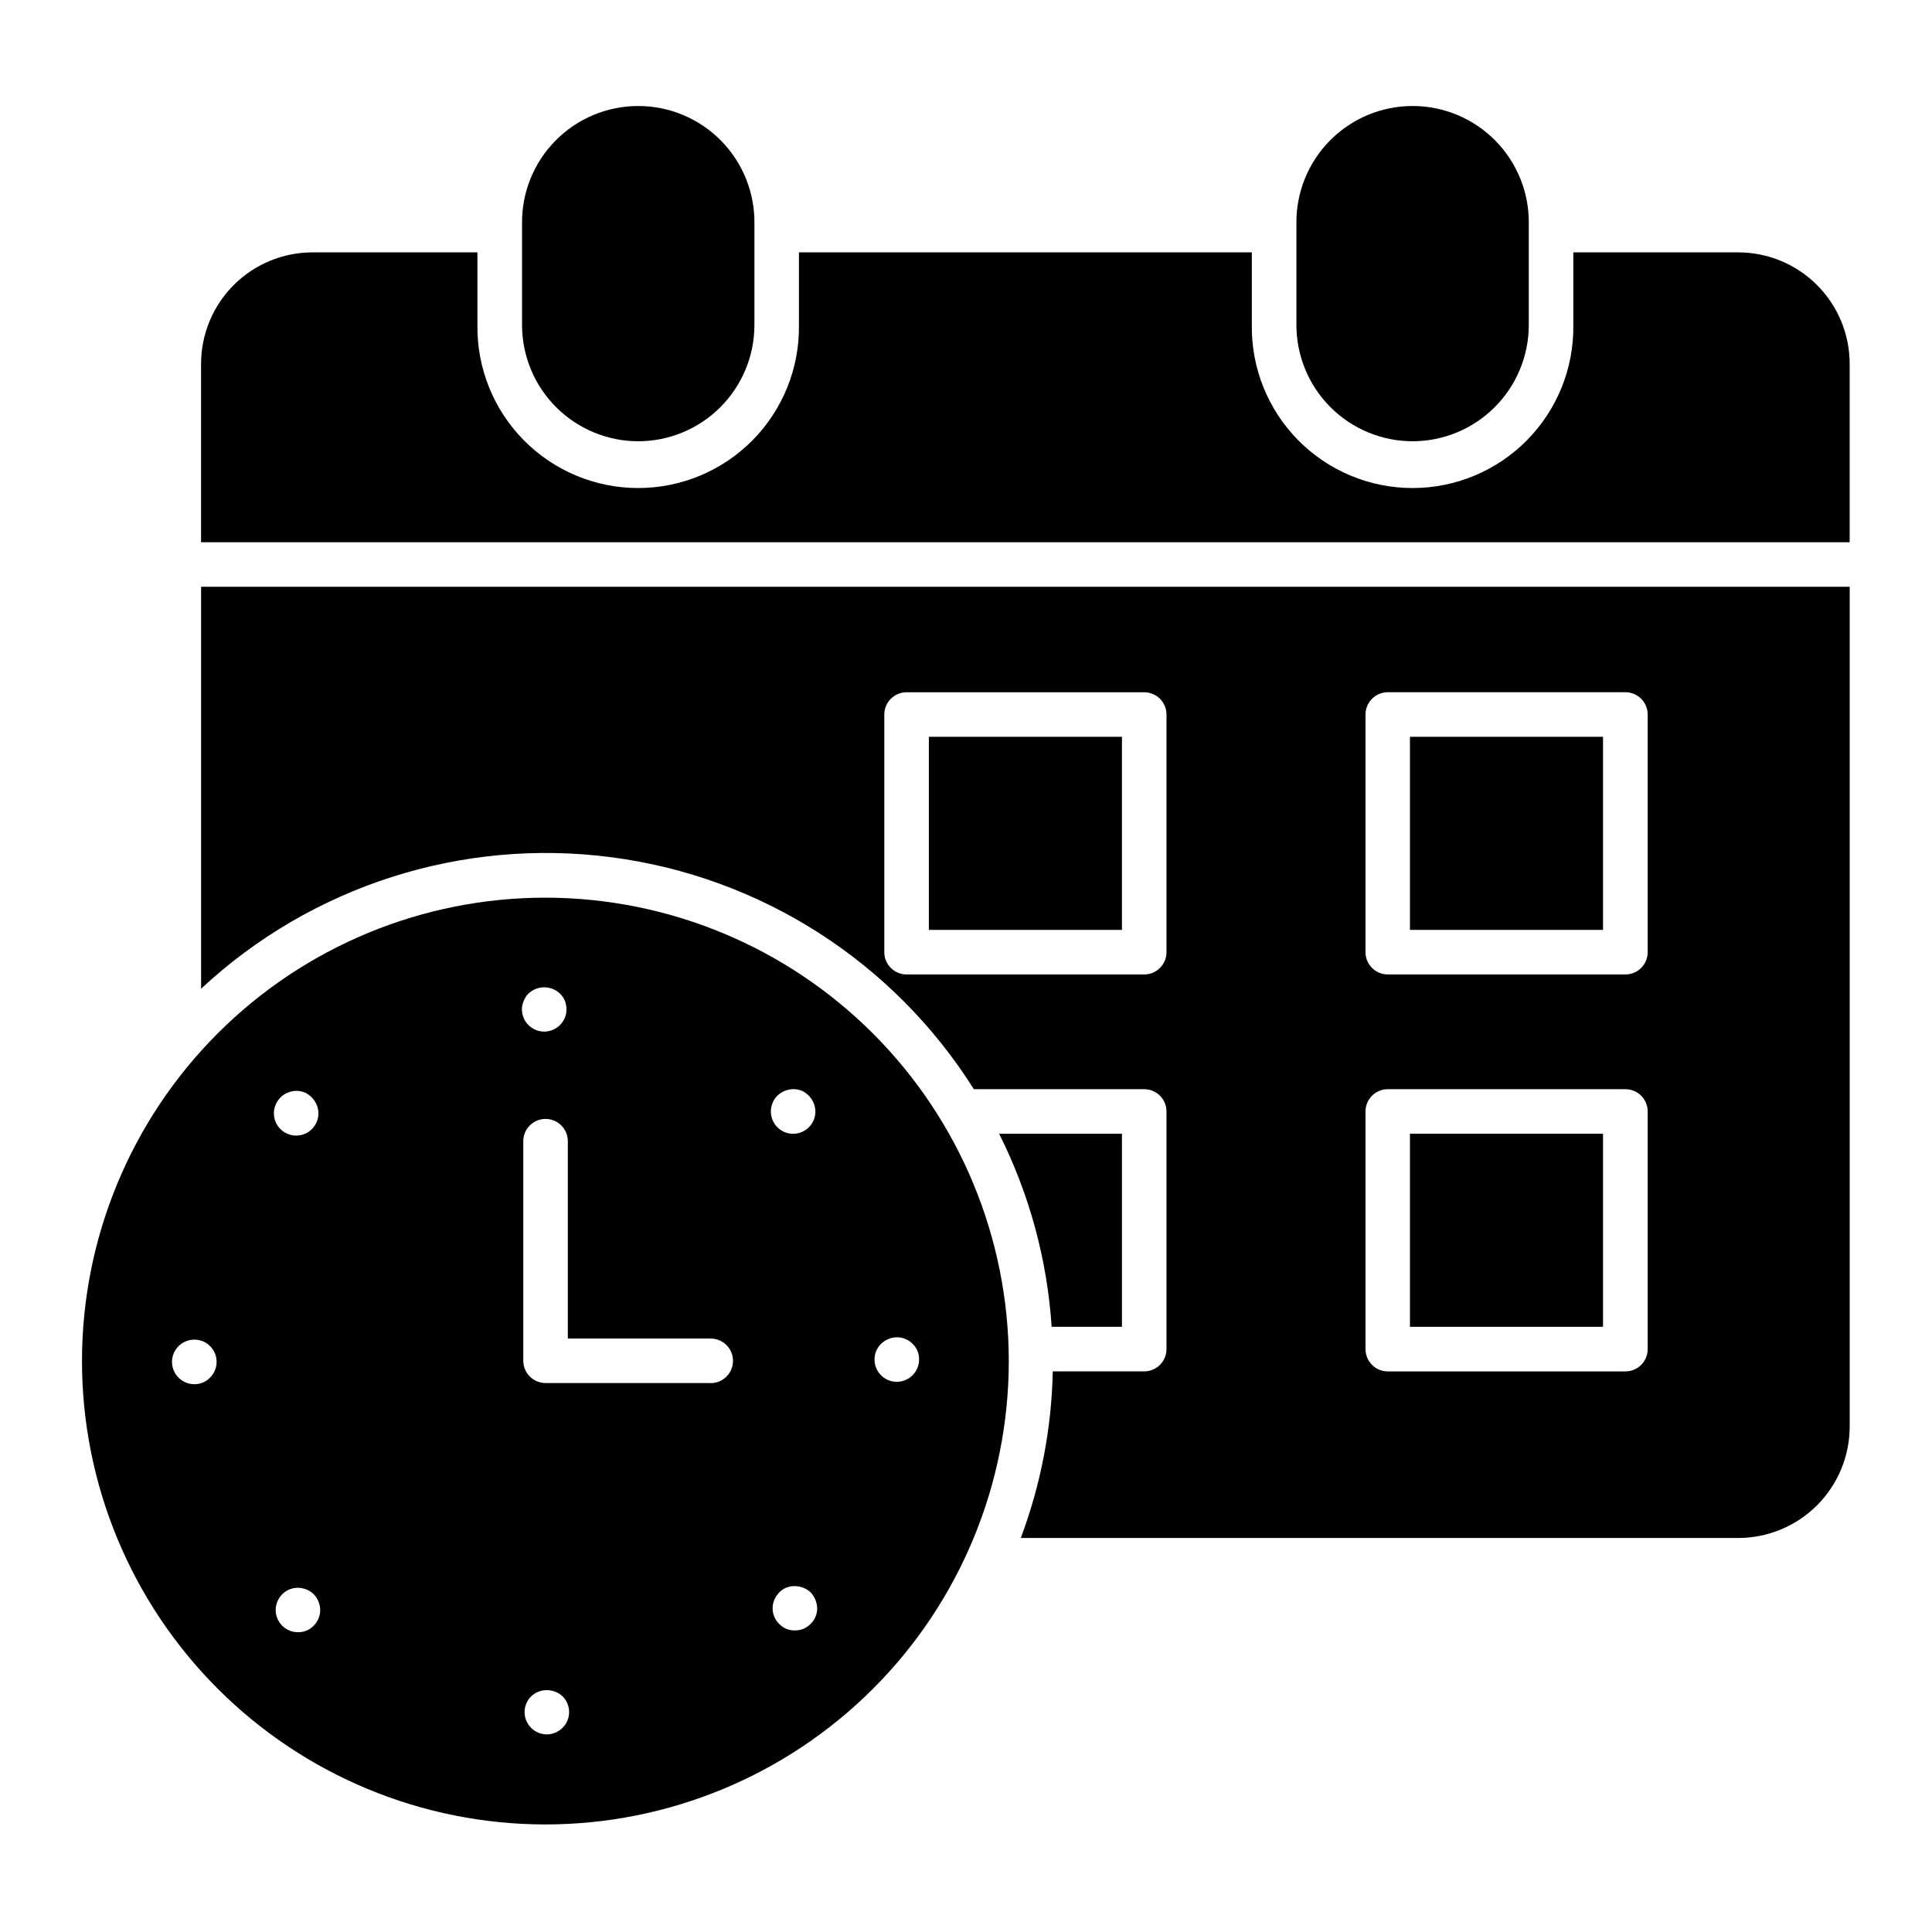
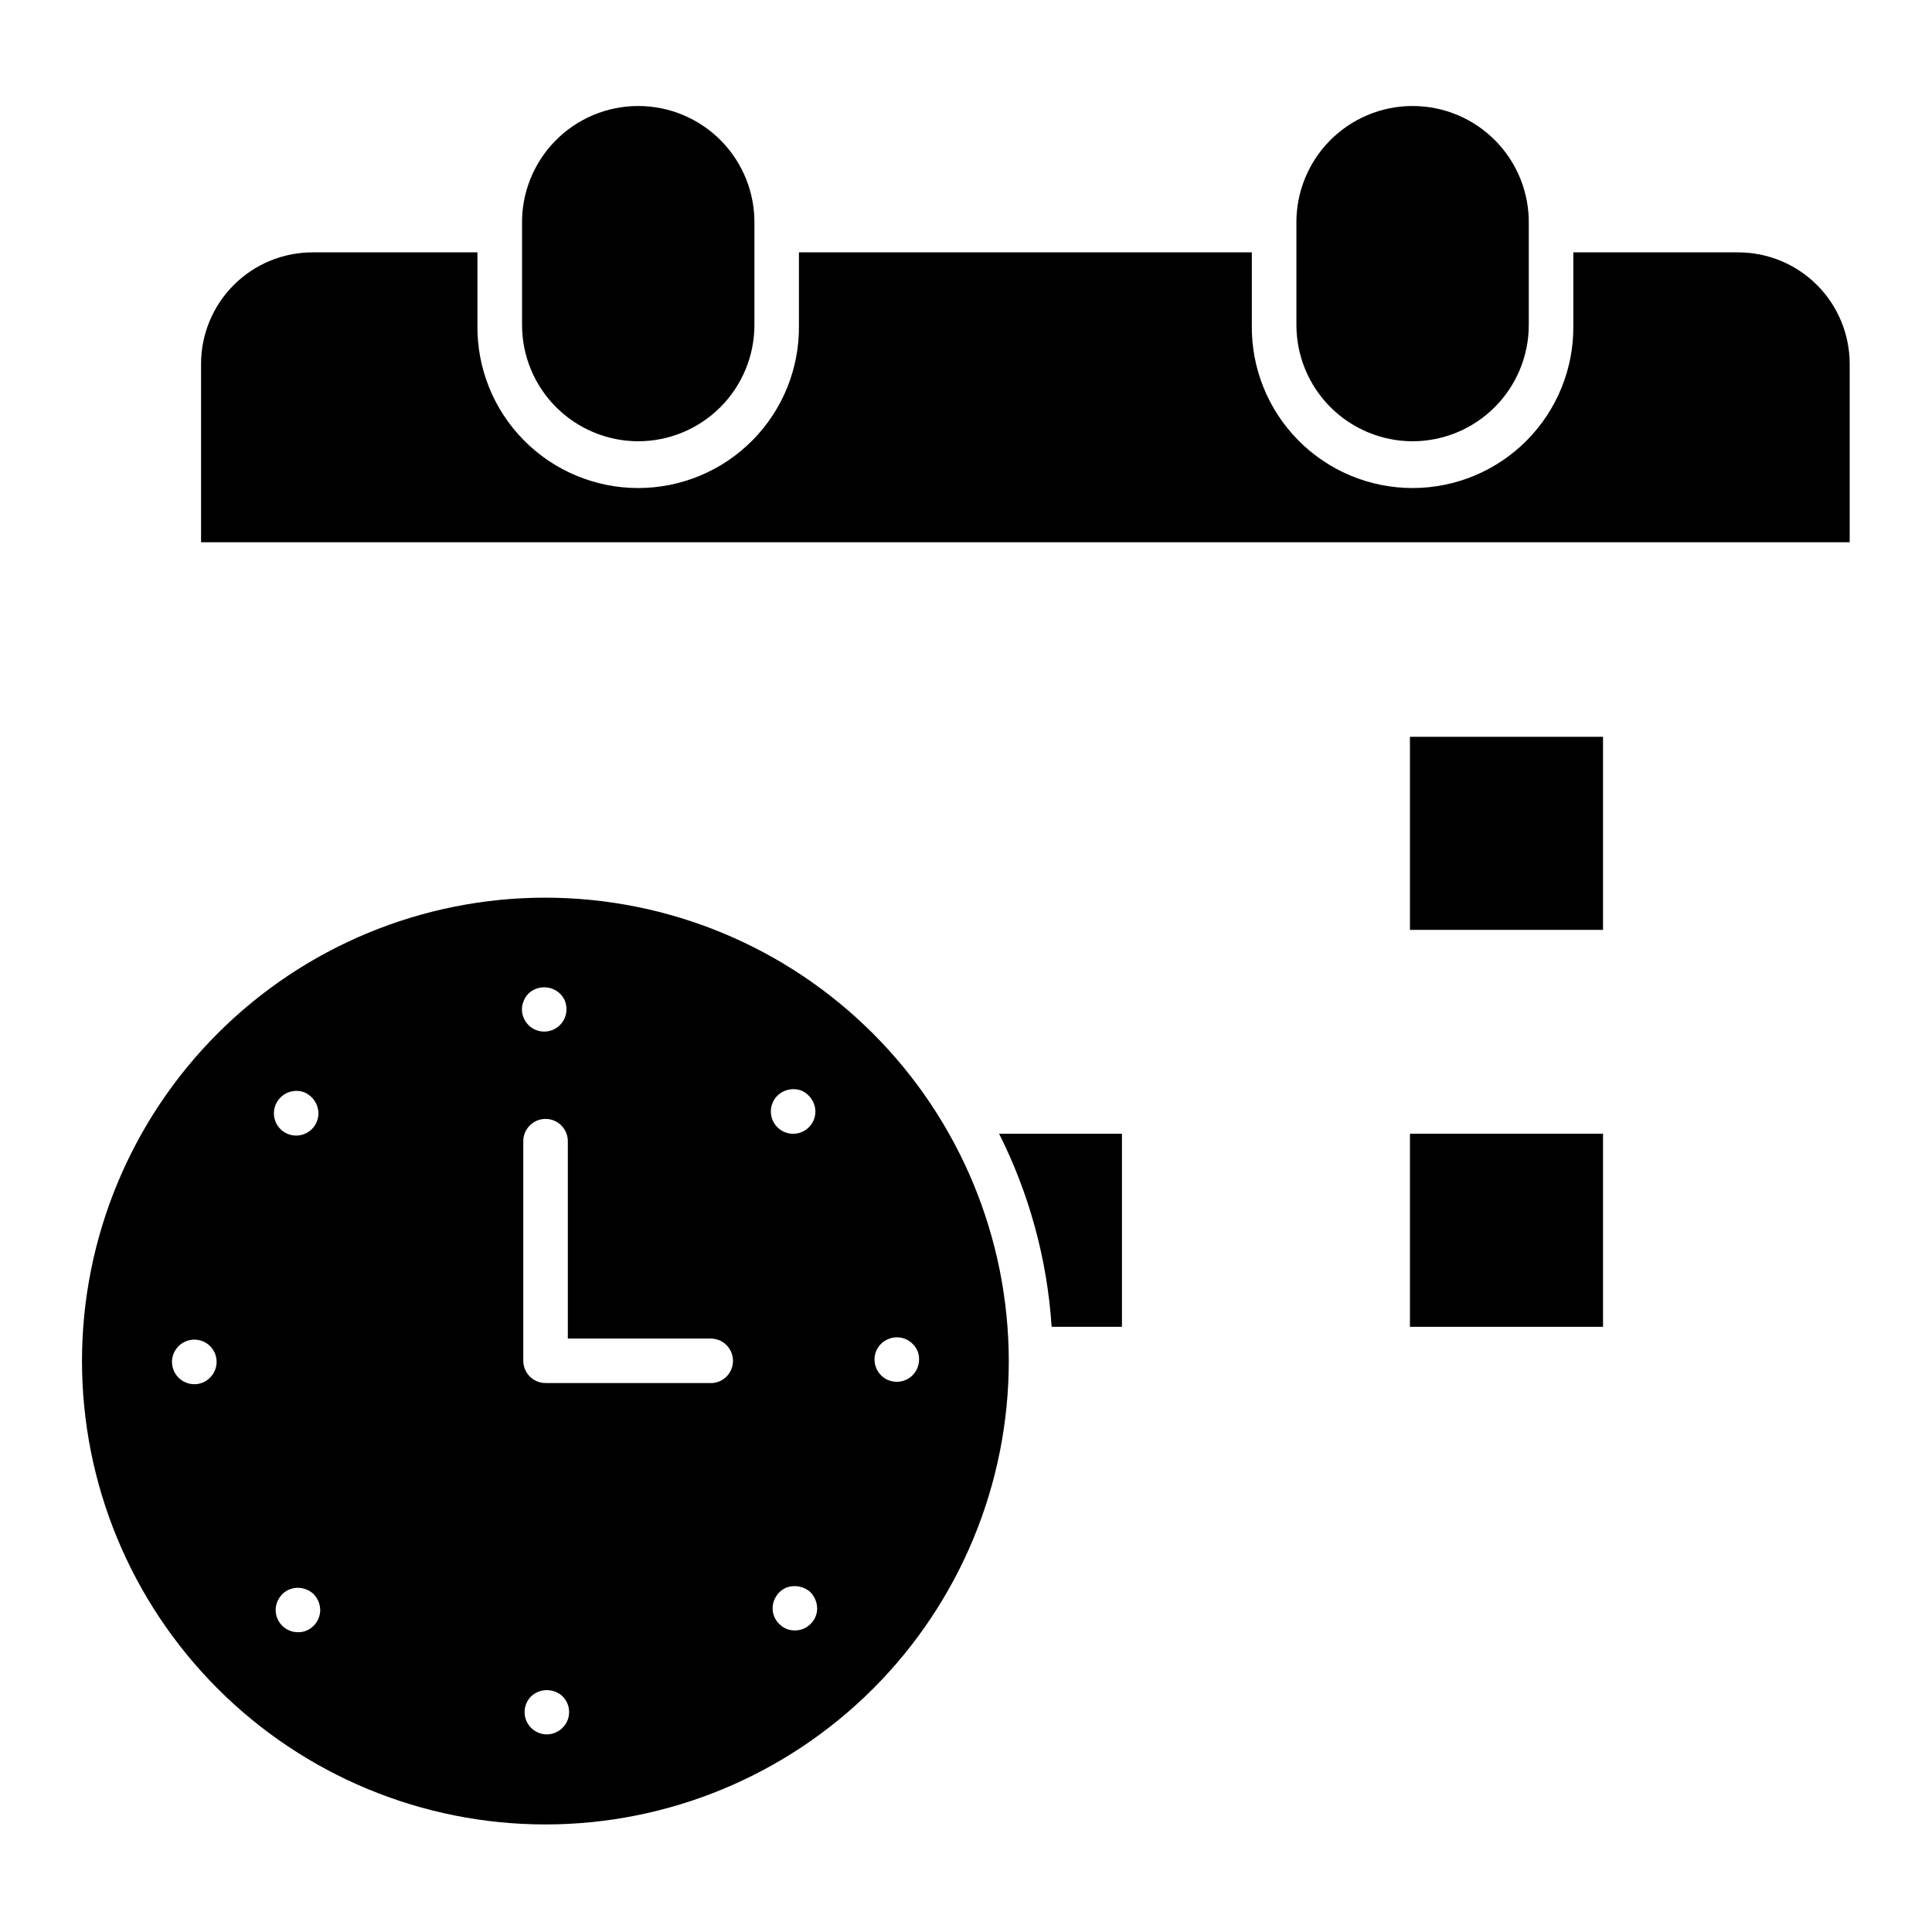
<svg xmlns="http://www.w3.org/2000/svg" fill="#000000" width="800px" height="800px" version="1.1" viewBox="144 144 512 512">
  <g>
    <path d="m518.35 260.94c8.164-0.008 15.988-3.258 21.762-9.031 5.773-5.769 9.023-13.598 9.031-21.762v-26.766c0.133-8.25-3.051-16.211-8.84-22.094-5.789-5.883-13.699-9.195-21.949-9.195-8.254 0-16.16 3.312-21.949 9.195-5.789 5.883-8.977 13.844-8.844 22.094v26.766c0.008 8.164 3.254 15.988 9.027 21.762 5.769 5.773 13.598 9.023 21.762 9.031z" />
    <path d="m313.14 260.94c8.164-0.008 15.992-3.258 21.762-9.031 5.773-5.773 9.02-13.598 9.027-21.762v-26.766c0.133-8.25-3.055-16.211-8.844-22.094-5.789-5.883-13.695-9.195-21.949-9.195-8.25 0-16.16 3.312-21.945 9.195-5.789 5.883-8.977 13.844-8.844 22.094v26.766c0.012 8.164 3.258 15.992 9.031 21.762 5.773 5.773 13.598 9.023 21.762 9.031z" />
-     <path d="m390.16 339.26h51.168v51.168h-51.168z" />
+     <path d="m390.16 339.26h51.168h-51.168z" />
    <path d="m517.65 444.45h51.168v51.168h-51.168z" />
    <path d="m604.67 210.88h-43.723v19.27c0.156 11.398-4.266 22.383-12.27 30.5-8.004 8.113-18.93 12.684-30.328 12.684-11.402 0-22.324-4.57-30.332-12.684-8.004-8.117-12.422-19.102-12.27-30.5v-19.27h-120.02v19.27c0.156 11.398-4.266 22.383-12.27 30.5-8.008 8.113-18.93 12.684-30.332 12.684-11.398 0-22.32-4.57-30.328-12.684-8.004-8.117-12.426-19.102-12.27-30.5v-19.27h-43.723c-7.824 0.008-15.328 3.121-20.859 8.656-5.535 5.535-8.648 13.035-8.66 20.863v47.297h436.9v-47.297c-0.012-7.828-3.125-15.328-8.656-20.863-5.535-5.535-13.039-8.648-20.863-8.656z" />
    <path d="m517.65 339.26h51.168v51.168h-51.168z" />
-     <path d="m197.29 406.02c29.219-27.227 69.055-40.004 108.66-34.855 39.602 5.148 74.848 27.688 96.133 61.48h45.145c3.262 0 5.902 2.644 5.902 5.902v62.977c0 3.262-2.641 5.906-5.902 5.906h-24.23c-0.309 15.09-3.176 30.02-8.477 44.152h190.15c7.824-0.012 15.328-3.125 20.863-8.656 5.531-5.535 8.645-13.039 8.656-20.863v-222.57h-436.9zm308.58-72.668 0.004 0.004c0-3.262 2.641-5.906 5.902-5.906h62.977c3.262 0 5.902 2.644 5.902 5.906v62.977c0 3.258-2.641 5.902-5.902 5.902h-62.977c-3.262 0-5.902-2.644-5.902-5.902zm0 105.2h0.004c0-3.258 2.641-5.902 5.902-5.902h62.977c3.262 0 5.902 2.644 5.902 5.902v62.977c0 3.262-2.641 5.906-5.902 5.906h-62.977c-3.262 0-5.902-2.644-5.902-5.906zm-127.52-105.19c0-3.262 2.641-5.906 5.902-5.906h62.977c3.262 0 5.902 2.644 5.902 5.906v62.977c0 3.258-2.641 5.902-5.902 5.902h-62.977c-3.262 0-5.902-2.644-5.902-5.902z" />
    <path d="m441.33 495.62v-51.168h-32.551c8.012 15.953 12.746 33.352 13.918 51.168z" />
    <path d="m288.58 381.89c-32.574-0.016-63.816 12.914-86.855 35.938-23.039 23.027-35.988 54.262-35.996 86.832-0.008 32.574 12.926 63.812 35.953 86.852 23.027 23.035 54.262 35.98 86.836 35.984 32.57 0.004 63.812-12.934 86.844-35.961 23.035-23.031 35.977-54.27 35.977-86.844-0.027-32.551-12.969-63.766-35.984-86.789-23.012-23.02-54.219-35.973-86.773-36.012zm-88.922 127.2c-1.094 1.129-2.602 1.758-4.172 1.738-3.258-0.012-5.891-2.648-5.906-5.902 0-2.375 1.426-4.516 3.613-5.434 2.602-1.113 5.625-0.223 7.203 2.125 1.582 2.344 1.27 5.481-0.738 7.473zm17.395-72.336c1.258-3.008 4.695-4.445 7.715-3.227 2.172 0.98 3.582 3.125 3.621 5.508 0 3.262-2.641 5.906-5.902 5.906s-5.902-2.644-5.902-5.906c-0.004-0.785 0.156-1.562 0.469-2.281zm10.078 138.07c-1.09 1.133-2.602 1.762-4.172 1.73-3.262 0-5.906-2.641-5.906-5.902 0.023-2.367 1.445-4.5 3.621-5.434 2.215-0.883 4.734-0.391 6.457 1.254 1.078 1.129 1.695 2.617 1.73 4.18 0 1.566-0.625 3.066-1.73 4.172zm55.648-165.55c0.281-0.738 0.711-1.41 1.266-1.969 2.344-2.211 6.004-2.211 8.344 0 0.574 0.559 1.031 1.227 1.34 1.969 0.25 0.707 0.387 1.449 0.395 2.203 0 3.262-2.644 5.902-5.906 5.902-3.262 0-5.902-2.641-5.902-5.902-0.008-0.762 0.152-1.512 0.465-2.203zm11.578 190.74c-0.934 2.176-3.062 3.594-5.43 3.621-1.57 0-3.074-0.625-4.18-1.742-2.301-2.301-2.301-6.031 0-8.336 2.348-2.203 6.004-2.203 8.352 0 1.691 1.695 2.188 4.25 1.258 6.457zm37.992-89.496h-43.77c-3.262 0-5.902-2.644-5.902-5.906v-58.18c0-3.262 2.641-5.906 5.902-5.906s5.902 2.644 5.902 5.906v52.301h37.867c3.258 0 5.902 2.641 5.902 5.902 0 3.262-2.644 5.906-5.902 5.906zm16.406-74.25h-0.004c0.27-0.715 0.699-1.359 1.254-1.883 1.703-1.676 4.231-2.199 6.461-1.336 2.172 0.98 3.582 3.125 3.621 5.508 0 3.262-2.641 5.906-5.902 5.906-3.262 0-5.902-2.644-5.902-5.906-0.004-0.785 0.156-1.566 0.469-2.289zm10.078 138.07h-0.004c-1.09 1.133-2.602 1.762-4.172 1.738-1.574 0.039-3.09-0.594-4.172-1.738-1.109-1.066-1.738-2.543-1.734-4.086 0-2.394 1.422-4.562 3.621-5.508 2.219-0.848 4.723-0.359 6.457 1.258 1.086 1.152 1.703 2.668 1.73 4.25 0 1.543-0.625 3.016-1.73 4.086zm20.625-75.484h-0.004c2.184-0.918 4.703-0.418 6.375 1.258 1.148 1.082 1.777 2.598 1.734 4.176 0 3.258-2.644 5.902-5.906 5.902s-5.902-2.644-5.902-5.902c-0.012-2.402 1.461-4.562 3.699-5.434z" />
  </g>
</svg>